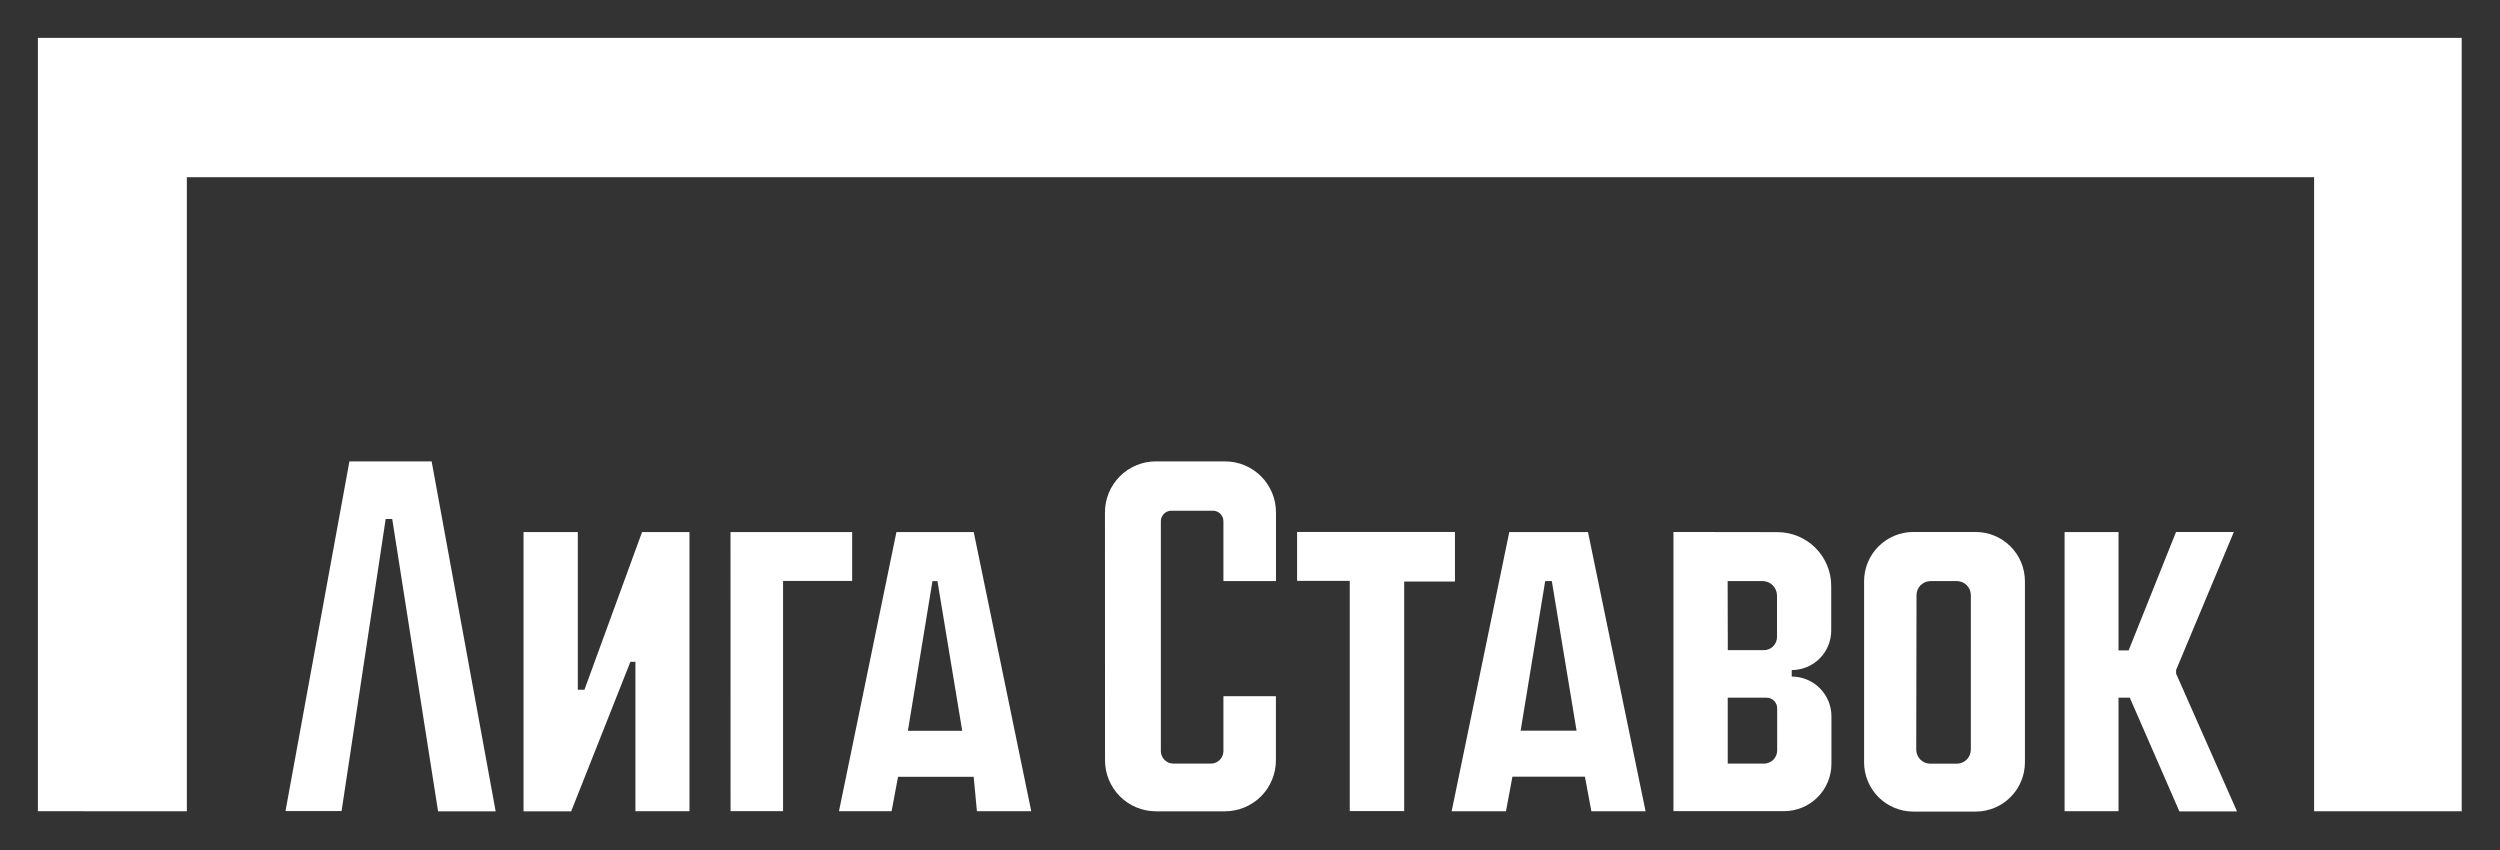
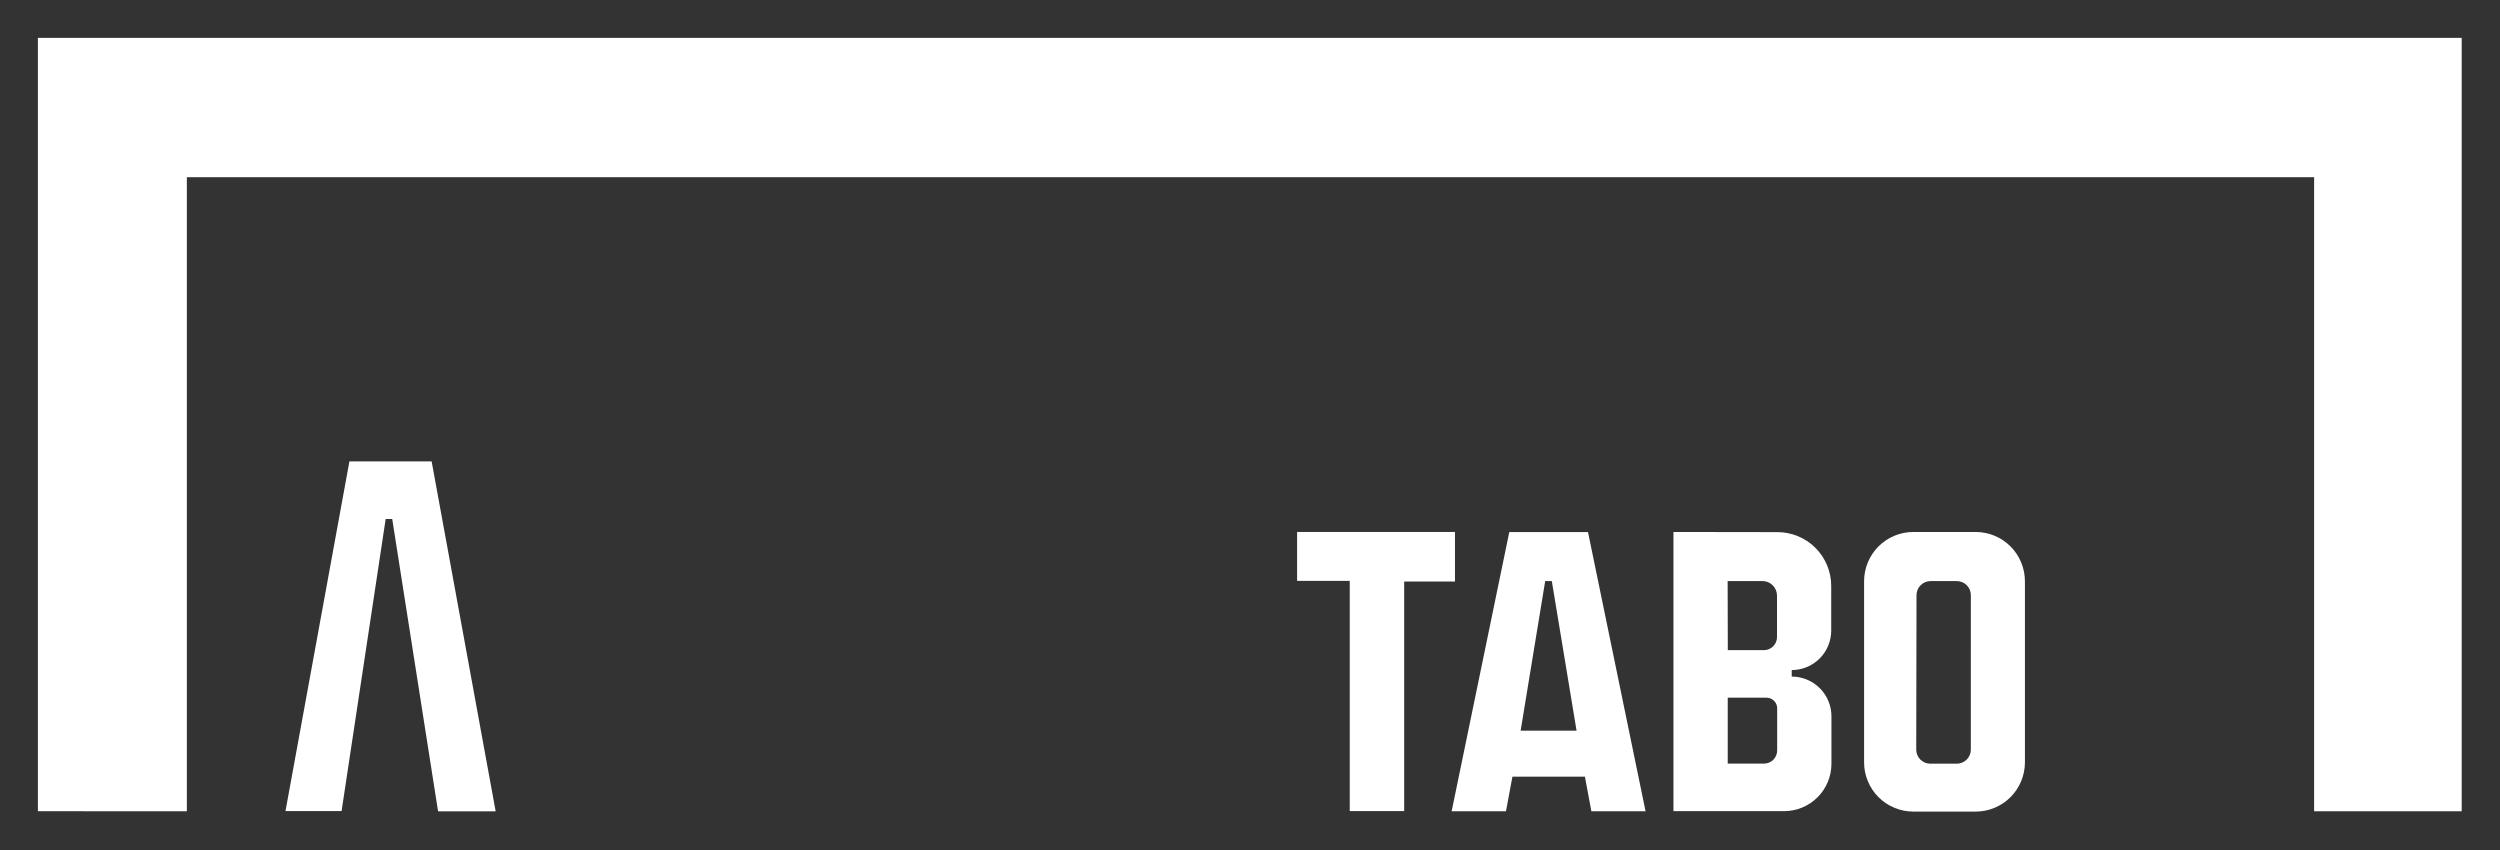
<svg xmlns="http://www.w3.org/2000/svg" width="1979" height="673" viewBox="0 0 1979 673" fill="none">
  <rect x="0" y="0" width="1979" height="673" fill="#333333" stroke="none" />
  <path d="M225.99 642.06H270.39L305.3 410.82H310.48L346.78 642.26H392.37L341.69 365.24H276.6L225.99 642.06Z" fill="white" />
  <path d="M30 642.15V30H1948.68V642.22H1831.85V140.28H147.91V642.22L30 642.15Z" fill="white" />
-   <path d="M414.43 421.2H457.39V545.99H462.64L508.25 421.2H545.79V642.15H502.99V523.88H499.03L452.15 642.24H414.43V421.2Z" fill="white" />
-   <path d="M578.27 421.2H674.56V459.88H619.88V642.08H578.31L578.27 421.2Z" fill="white" />
-   <path d="M770.8 421.17H709.61L664.13 642.17H705.78L710.9 614.89H770.76L773.34 642.17H816.34L770.8 421.17ZM718.69 578.49L738.14 460H742.08L761.69 578.49H718.69Z" fill="white" />
-   <path d="M915.01 365.23H969.72C975.018 365.229 980.265 366.272 985.16 368.298C990.056 370.325 994.504 373.296 998.251 377.042C1002 380.788 1004.97 385.236 1007 390.131C1009.03 395.026 1010.07 400.272 1010.07 405.57V459.97H968.46V412.59C968.457 410.386 967.58 408.272 966.02 406.714C964.46 405.156 962.345 404.28 960.14 404.28H927.25C925.045 404.28 922.93 405.156 921.37 406.714C919.81 408.272 918.933 410.386 918.93 412.59V594.53C918.93 597.167 919.977 599.695 921.841 601.559C923.705 603.423 926.234 604.47 928.87 604.47H958.52C959.825 604.47 961.118 604.213 962.324 603.714C963.53 603.214 964.626 602.482 965.549 601.559C966.472 600.636 967.204 599.54 967.703 598.334C968.203 597.128 968.46 595.836 968.46 594.53V551.12H1010.01V601.88C1010.01 612.58 1005.76 622.842 998.195 630.409C990.63 637.975 980.37 642.228 969.67 642.23H915.07C904.376 642.23 894.119 637.983 886.556 630.422C878.993 622.86 874.743 612.605 874.74 601.91L874.68 405.57C874.677 400.273 875.719 395.027 877.744 390.132C879.77 385.237 882.74 380.79 886.486 377.043C890.231 373.297 894.678 370.326 899.572 368.299C904.467 366.272 909.713 365.229 915.01 365.23V365.23Z" fill="white" />
  <path d="M1026.78 421.11H1151.75V460.34H1111.55V642.06H1068.46V459.82H1026.78V421.11Z" fill="white" />
  <path d="M1257.06 421.2H1194.75L1149.12 642.2H1192.12L1197.25 614.79H1254.61L1259.74 642.2H1302.63L1257.06 421.2ZM1203.73 578.42L1223.17 459.99H1228.42L1248.01 578.42H1203.73Z" fill="white" />
  <path d="M1418.33 535.57V530.42C1422.44 530.42 1426.5 529.612 1430.3 528.04C1434.09 526.468 1437.53 524.165 1440.44 521.261C1443.34 518.357 1445.64 514.91 1447.21 511.116C1448.78 507.322 1449.59 503.256 1449.59 499.15V463.82C1449.59 452.535 1445.11 441.711 1437.14 433.726C1429.16 425.741 1418.35 421.246 1407.06 421.23L1324.71 421.11V642.11H1412.24C1417.17 642.112 1422.05 641.142 1426.6 639.257C1431.15 637.372 1435.29 634.609 1438.78 631.125C1442.26 627.64 1445.03 623.504 1446.91 618.951C1448.8 614.398 1449.77 609.518 1449.77 604.59V567.06C1449.78 562.927 1448.97 558.834 1447.39 555.013C1445.81 551.193 1443.5 547.721 1440.58 544.797C1437.66 541.872 1434.19 539.552 1430.37 537.968C1426.56 536.385 1422.46 535.57 1418.33 535.57V535.57ZM1395.14 459.95C1398.2 459.95 1401.14 461.166 1403.3 463.33C1405.46 465.495 1406.68 468.43 1406.68 471.49V504.28C1406.68 507.036 1405.59 509.679 1403.64 511.627C1401.69 513.576 1399.05 514.67 1396.29 514.67H1367.73L1367.6 459.95H1395.14ZM1406.81 594.03C1406.81 596.805 1405.71 599.465 1403.75 601.427C1401.78 603.388 1399.12 604.49 1396.35 604.49H1367.67V552.3H1398.41C1400.64 552.303 1402.78 553.19 1404.35 554.767C1405.93 556.344 1406.81 558.482 1406.81 560.71V594.03Z" fill="white" />
  <path d="M1563.93 421.11H1514.61C1504.27 421.11 1494.35 425.219 1487.03 432.533C1479.72 439.847 1475.61 449.767 1475.61 460.11V603.45C1475.61 613.794 1479.72 623.714 1487.03 631.028C1494.35 638.342 1504.27 642.45 1514.61 642.45H1563.93C1574.27 642.45 1584.19 638.342 1591.51 631.028C1598.82 623.714 1602.93 613.794 1602.93 603.45V460.14C1602.93 455.016 1601.93 449.942 1599.97 445.207C1598.01 440.471 1595.14 436.168 1591.52 432.544C1587.9 428.919 1583.6 426.044 1578.86 424.082C1574.13 422.12 1569.05 421.11 1563.93 421.11V421.11ZM1560.11 593.42C1560.11 594.88 1559.82 596.325 1559.27 597.674C1558.71 599.022 1557.89 600.247 1556.86 601.279C1555.83 602.311 1554.6 603.13 1553.25 603.687C1551.9 604.245 1550.46 604.532 1549 604.53H1528C1526.54 604.53 1525.09 604.242 1523.74 603.683C1522.39 603.123 1521.17 602.303 1520.14 601.269C1519.11 600.236 1518.29 599.008 1517.73 597.658C1517.17 596.308 1516.89 594.861 1516.89 593.4L1517.11 471.09C1517.12 468.145 1518.29 465.321 1520.37 463.24C1522.46 461.159 1525.28 459.99 1528.23 459.99H1549.01C1550.47 459.99 1551.92 460.278 1553.26 460.837C1554.61 461.396 1555.84 462.215 1556.87 463.248C1557.9 464.281 1558.72 465.507 1559.28 466.856C1559.83 468.205 1560.12 469.651 1560.12 471.11L1560.11 593.42Z" fill="white" />
-   <path d="M1634.33 421.2H1677.02V514.86H1685.03L1722.56 421.11H1768.32L1722.6 530.36V533.25L1770.81 642.28H1725.19L1685.95 552.3H1677.02V642.15H1634.33V421.2Z" fill="white" />
</svg>